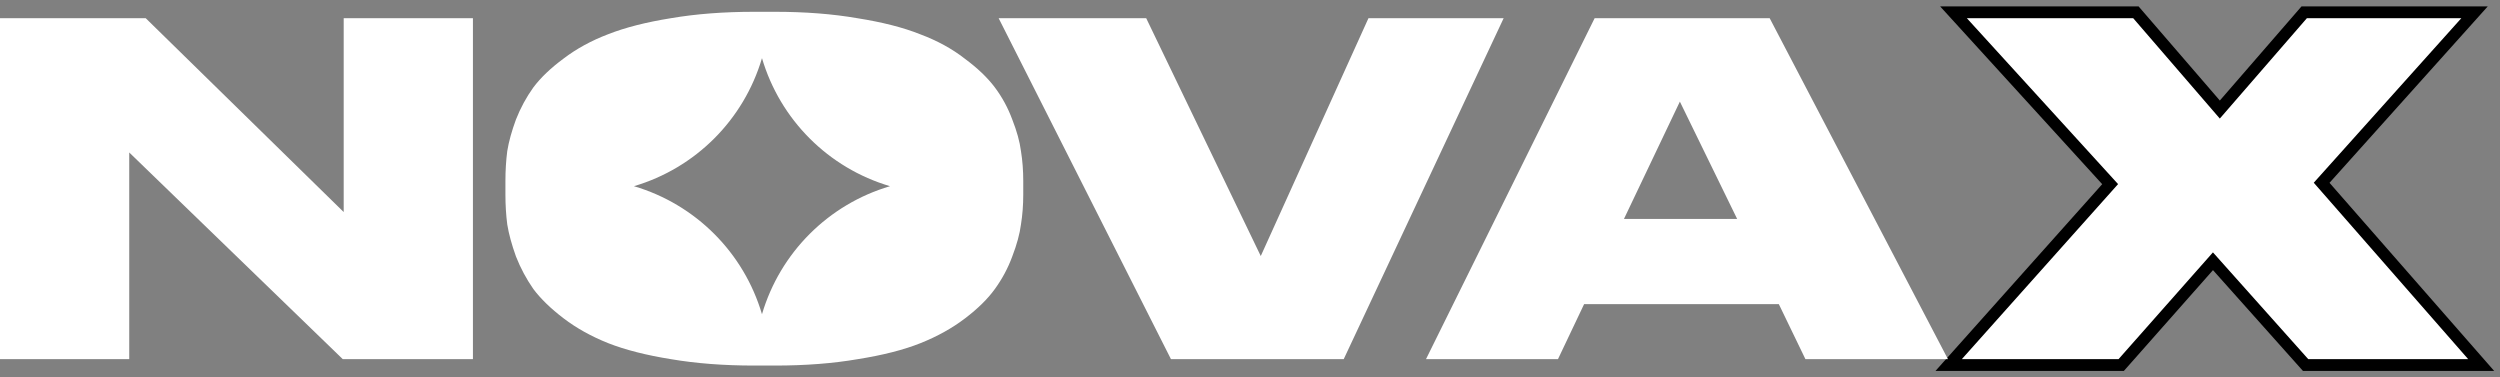
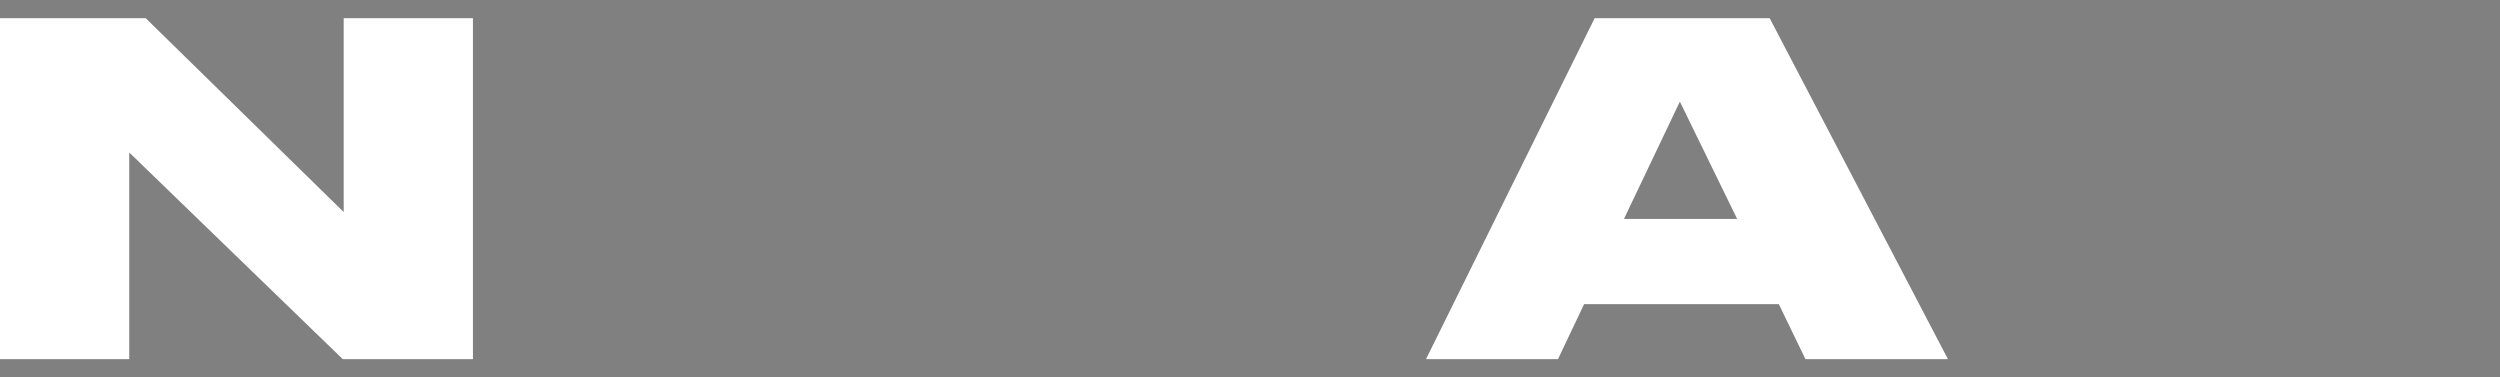
<svg xmlns="http://www.w3.org/2000/svg" width="212" height="32" viewBox="0 0 212 32" fill="none">
  <rect x="0" y="0" width="212" height="32" fill="#808080" stroke="none" />
-   <path d="M179.652 30.956H179.877L180.027 30.787L187.659 22.154L195.367 30.789L195.516 30.956H195.74H209.302H210.405L209.679 30.127L196.875 15.499L209.092 1.878L209.84 1.044H208.719H195.624H195.395L195.246 1.216L188.241 9.29L181.274 1.217L181.125 1.044H180.896H166.789H165.657L166.42 1.881L178.94 15.615L165.989 30.123L165.245 30.956H166.362H179.652Z" fill="white" stroke="black" />
  <path d="M147.31 18.565L142.453 8.616L137.712 18.565H147.31ZM153.1 30.456L150.846 25.793H134.331L132.116 30.456H120.924L135.225 1.544H150.069L165.186 30.456H153.1Z" fill="white" />
-   <path d="M113.947 30.456H99.297L84.685 1.544H97.198L106.913 21.712L116.045 1.544H127.509L113.947 30.456Z" fill="white" />
  <path d="M0 1.544H12.357L29.145 17.982V1.544H40.104V30.456H29.067L10.959 12.93V30.456H0V1.544Z" fill="white" />
-   <path fill-rule="evenodd" clip-rule="evenodd" d="M65.71 1H63.961C61.37 1 59.013 1.181 56.889 1.544C54.79 1.881 53.015 2.334 51.565 2.904C50.14 3.448 48.883 4.135 47.795 4.964C46.707 5.767 45.852 6.583 45.23 7.412C44.635 8.241 44.142 9.148 43.754 10.132C43.391 11.117 43.145 12.01 43.015 12.813C42.912 13.617 42.86 14.459 42.86 15.339V16.505C42.86 17.386 42.912 18.228 43.015 19.031C43.145 19.834 43.391 20.741 43.754 21.751C44.142 22.736 44.635 23.655 45.23 24.51C45.852 25.339 46.707 26.168 47.795 26.997C48.883 27.826 50.14 28.526 51.565 29.096C53.015 29.666 54.79 30.119 56.889 30.456C59.013 30.819 61.37 31 63.961 31H65.71C68.3 31 70.645 30.819 72.743 30.456C74.868 30.119 76.642 29.666 78.067 29.096C79.492 28.526 80.749 27.826 81.837 26.997C82.925 26.168 83.767 25.339 84.363 24.51C84.984 23.655 85.477 22.736 85.839 21.751C86.228 20.741 86.474 19.834 86.578 19.031C86.707 18.228 86.772 17.386 86.772 16.505V15.339C86.772 14.459 86.707 13.617 86.578 12.813C86.474 12.01 86.228 11.117 85.839 10.132C85.477 9.148 84.984 8.241 84.363 7.412C83.741 6.583 82.886 5.767 81.798 4.964C80.736 4.135 79.479 3.448 78.028 2.904C76.603 2.334 74.829 1.881 72.704 1.544C70.606 1.181 68.275 1 65.71 1ZM64.616 26.646C66.159 21.419 70.247 17.331 75.474 15.789C70.247 14.246 66.159 10.158 64.616 4.931C63.073 10.158 58.985 14.246 53.758 15.789C58.985 17.331 63.073 21.419 64.616 26.646Z" fill="white" />
</svg>